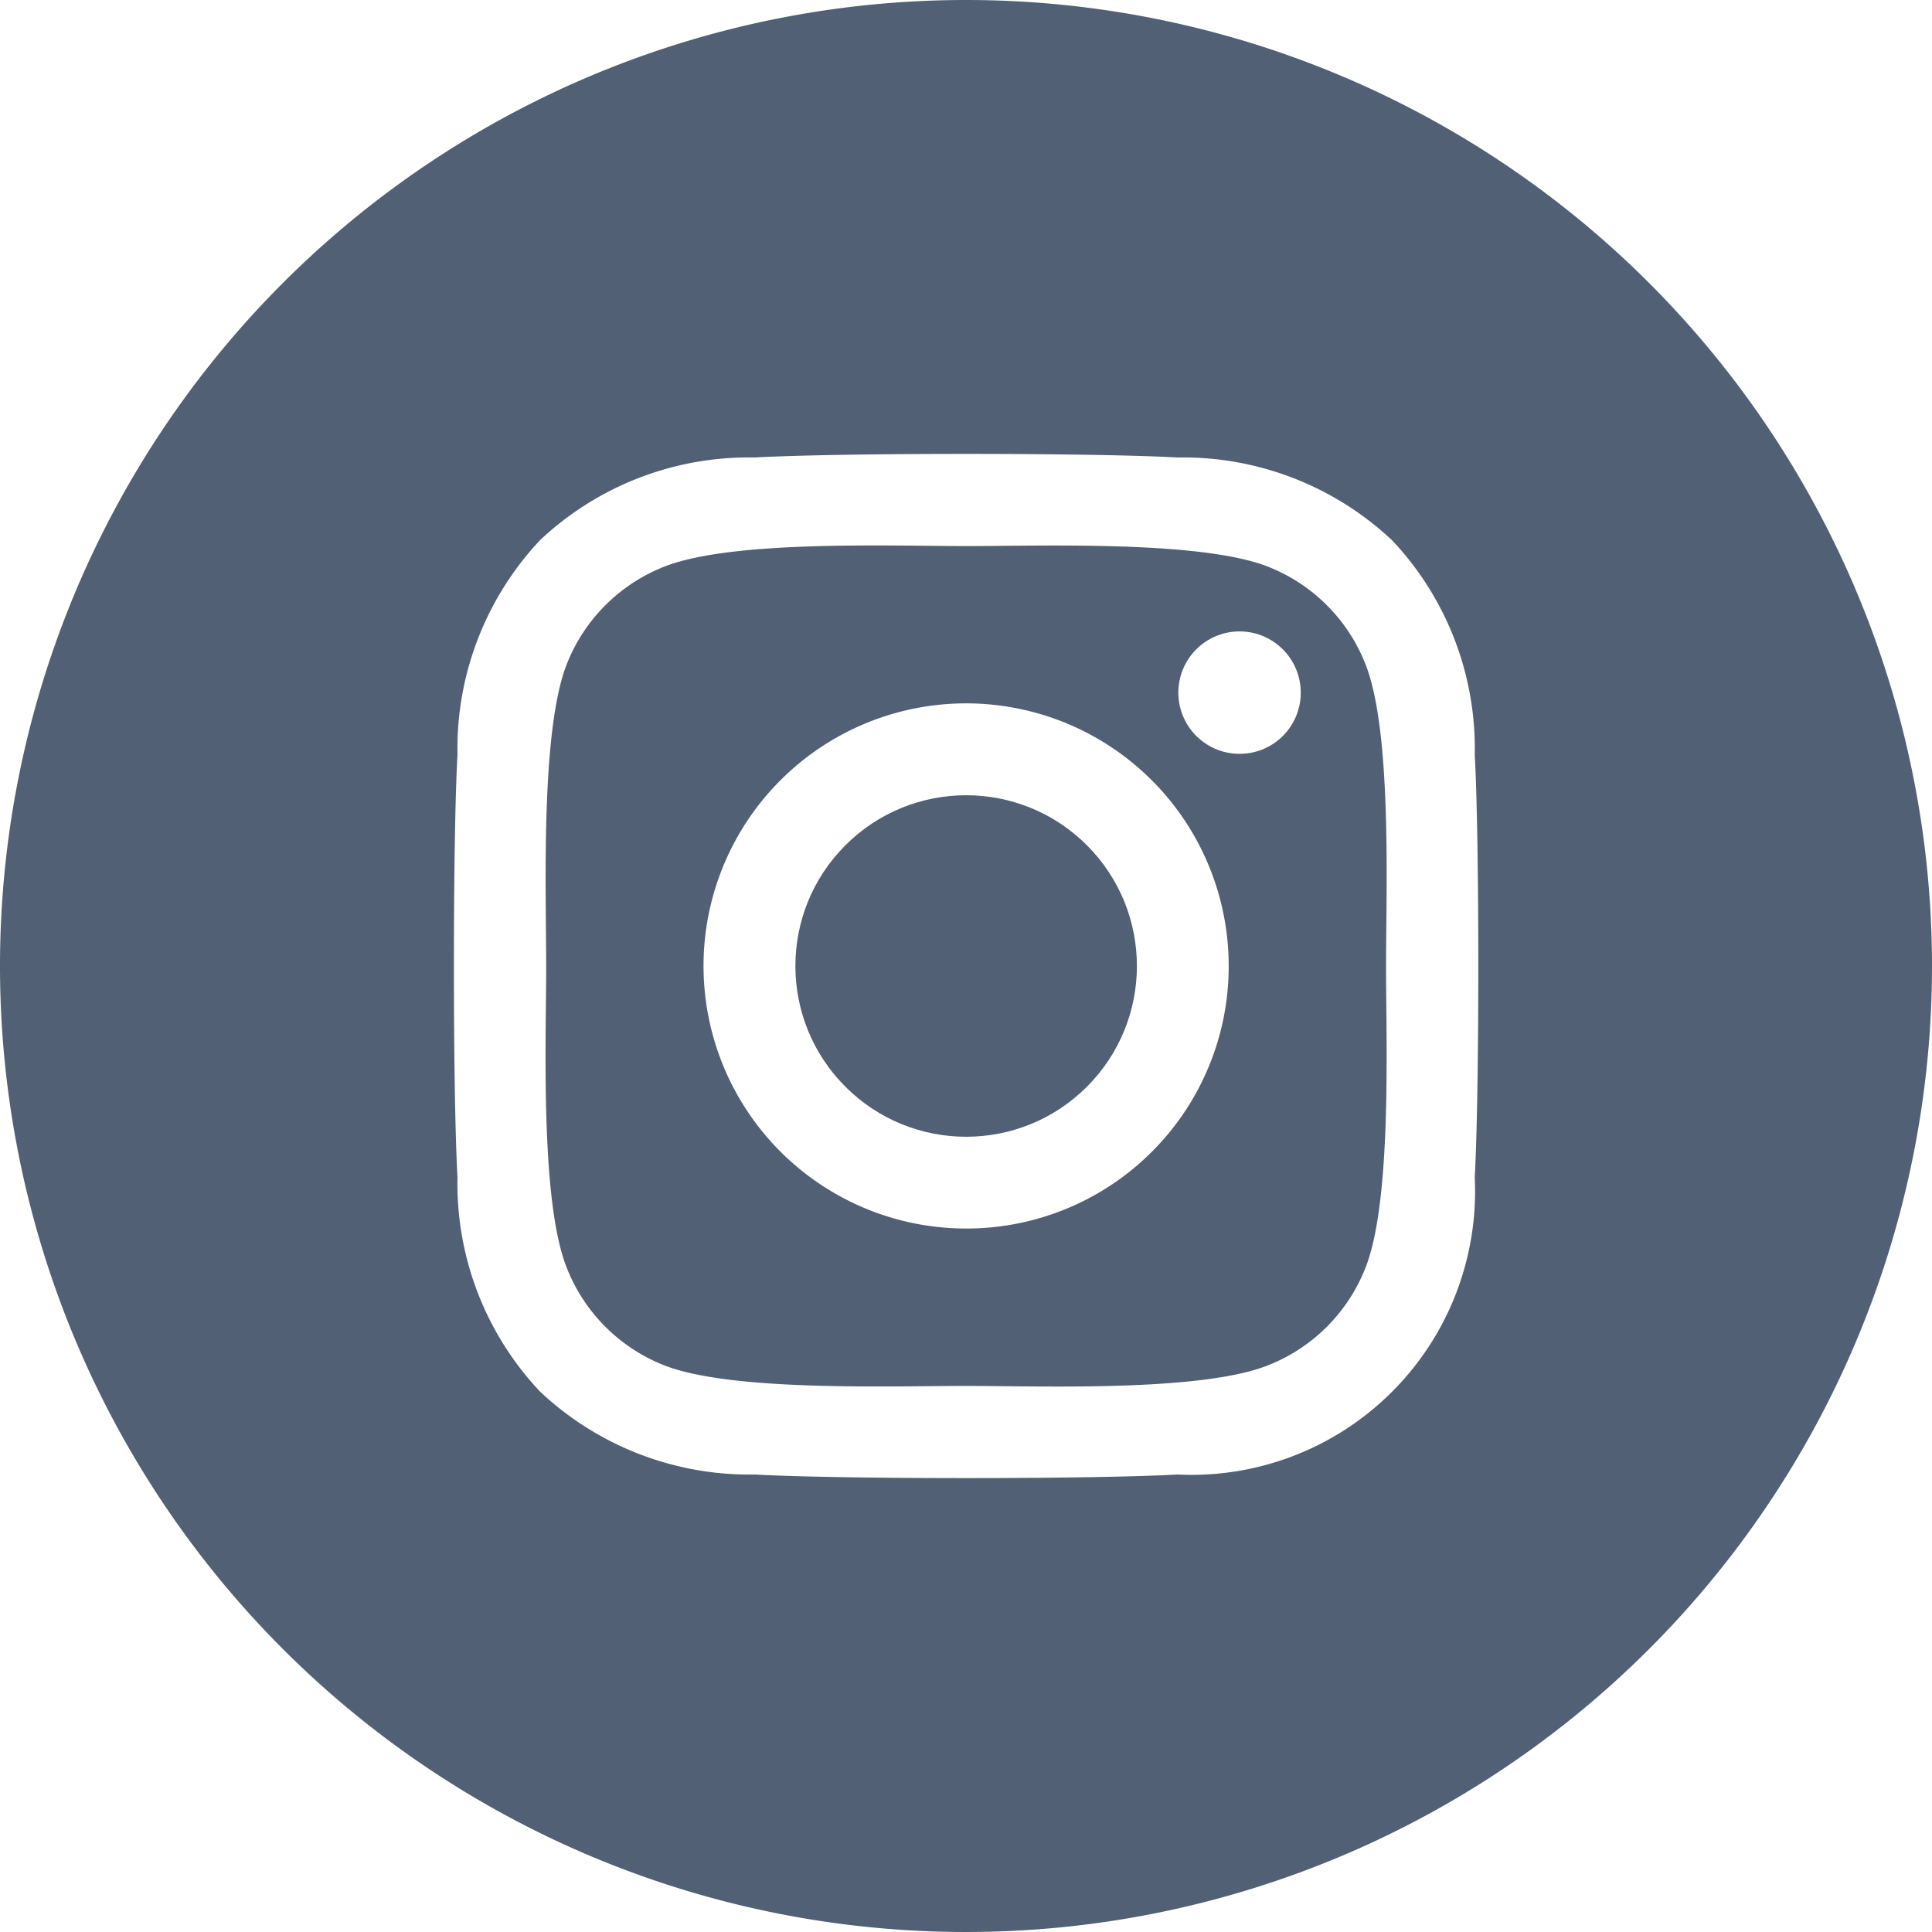
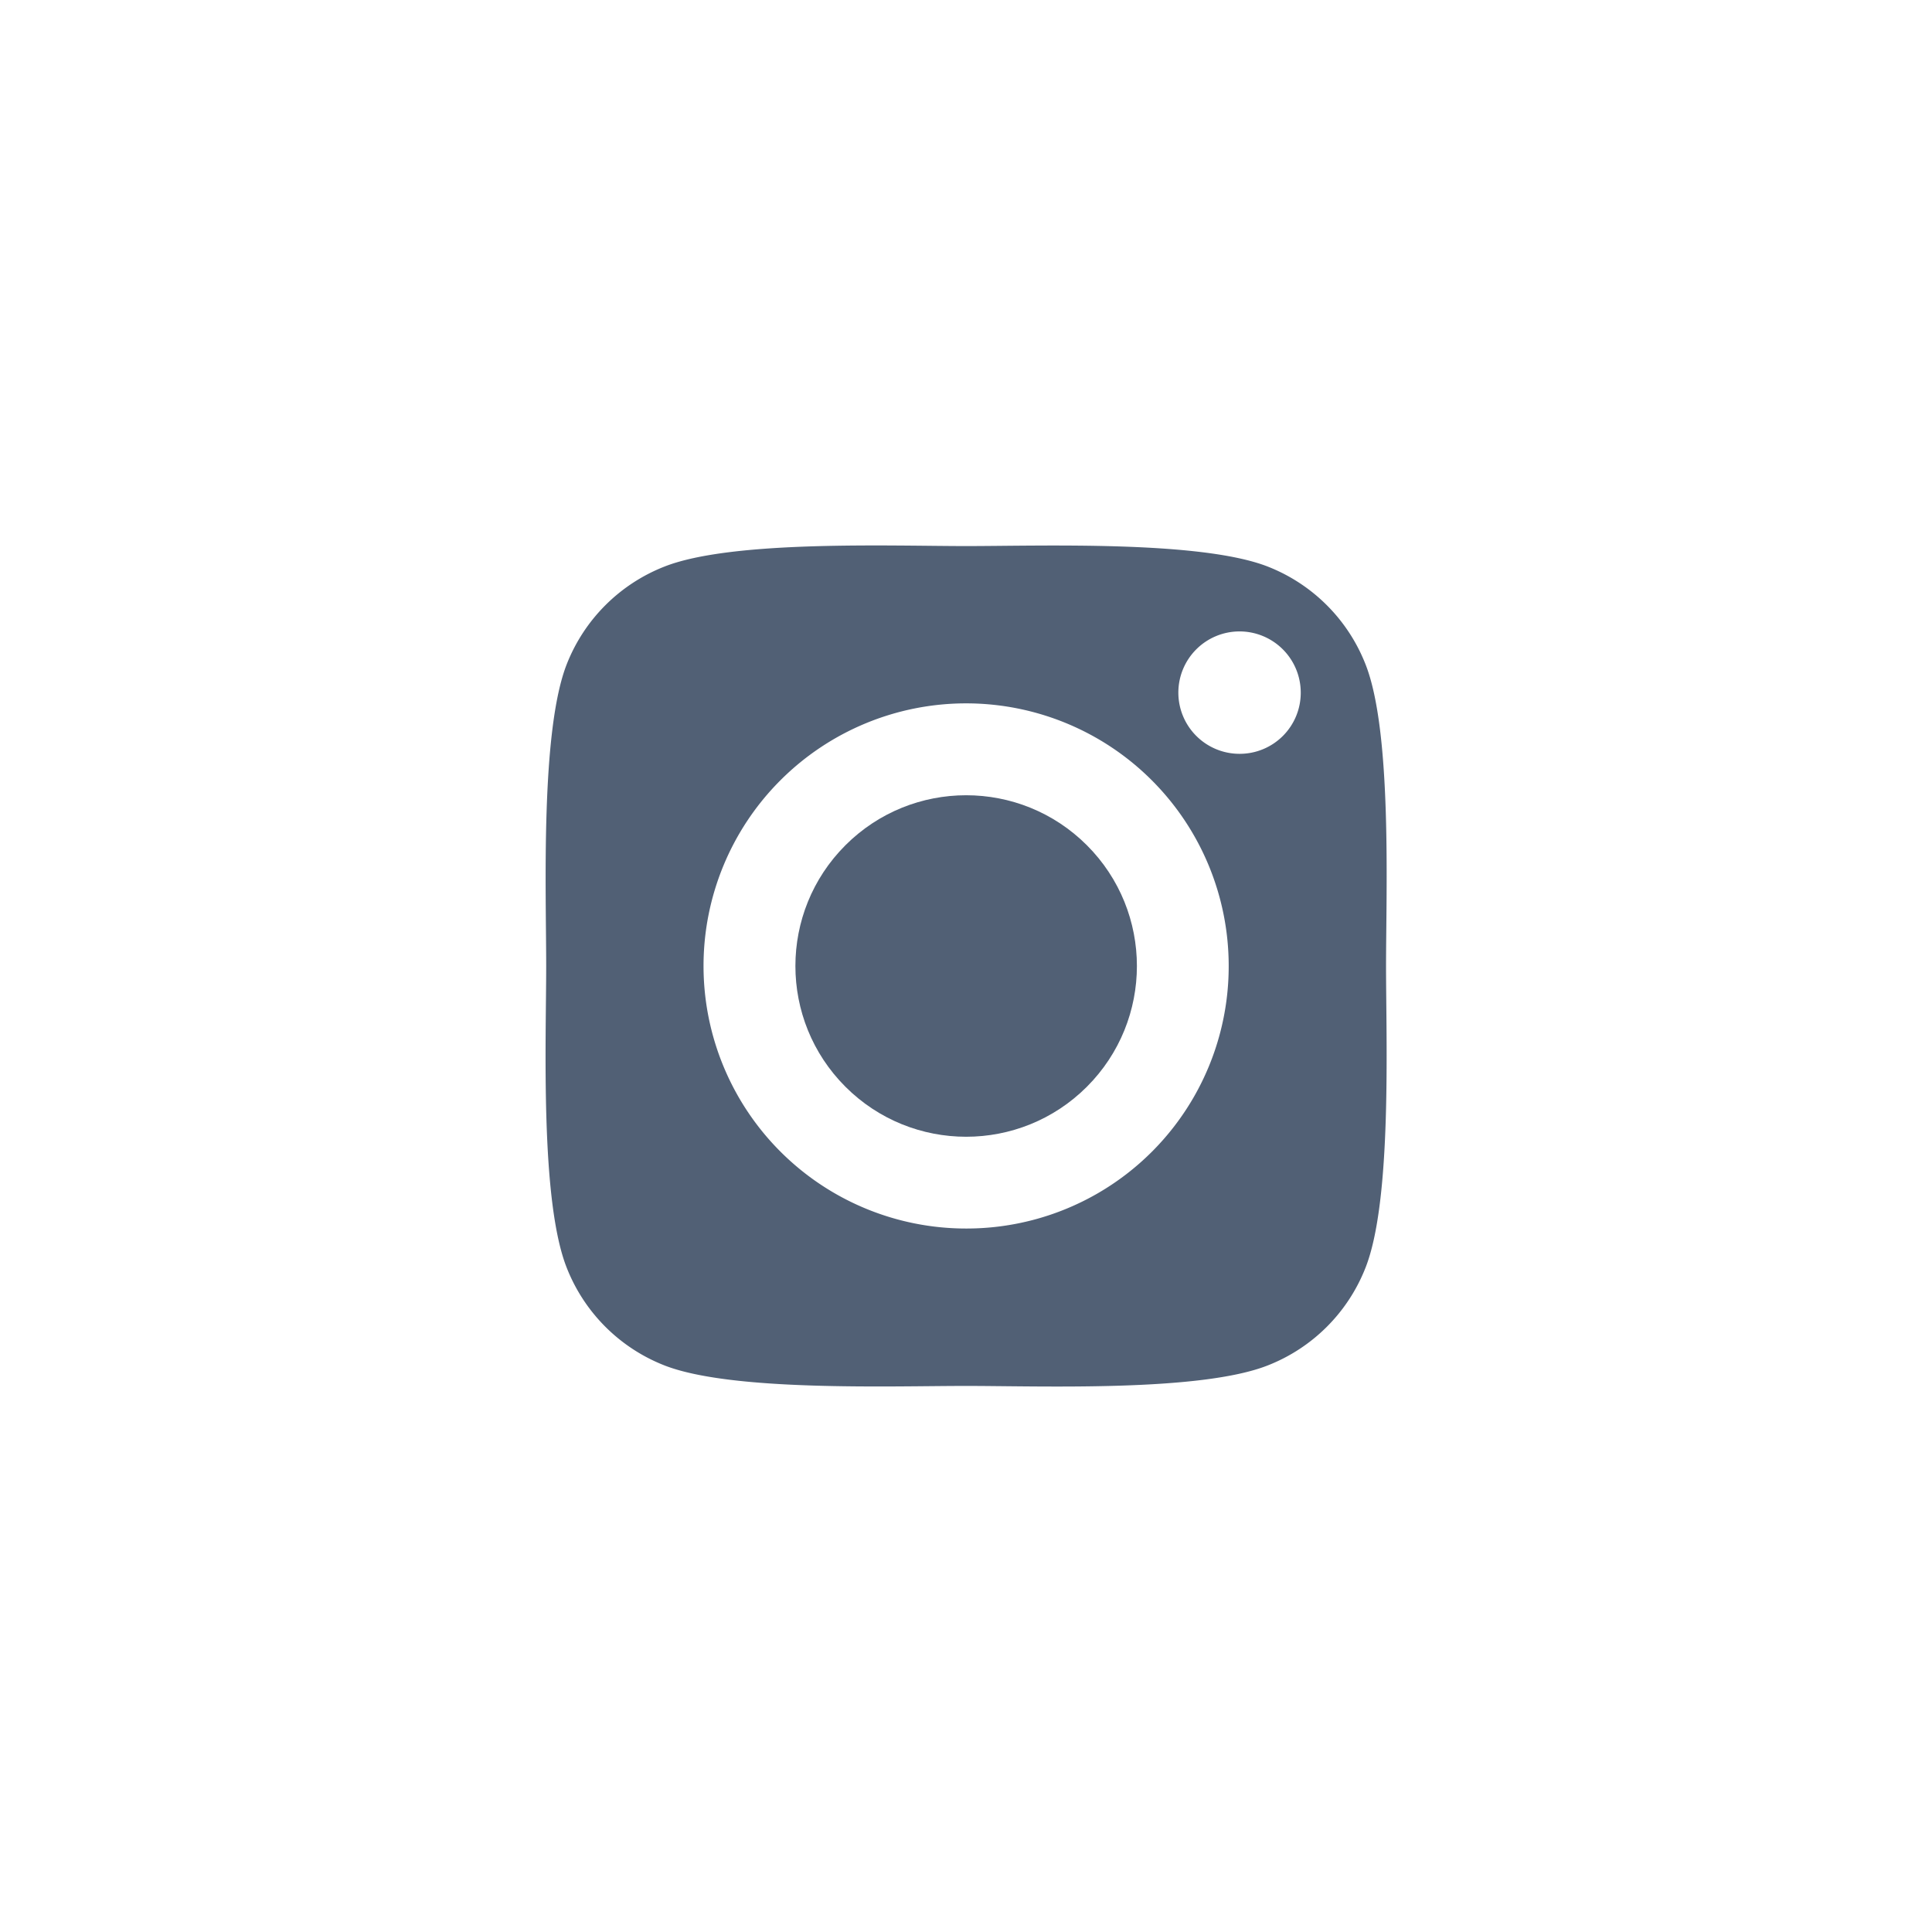
<svg xmlns="http://www.w3.org/2000/svg" id="instagram_circle" width="34" height="34" viewBox="0 0 34 34">
  <path id="路径_161" data-name="路径 161" d="M72.947,60.466a3.037,3.037,0,0,0-1.713-1.713c-1.183-.466-4-.363-5.314-.363s-4.126-.109-5.314.363a3.037,3.037,0,0,0-1.713,1.713c-.466,1.183-.363,4-.363,5.314s-.109,4.126.363,5.314a3.037,3.037,0,0,0,1.713,1.713c1.183.466,4,.363,5.314.363s4.126.109,5.314-.363a3.037,3.037,0,0,0,1.713-1.713c.47-1.183.363-4,.363-5.314S73.419,61.652,72.947,60.466ZM65.92,70.4a4.621,4.621,0,1,1,4.621-4.621A4.614,4.614,0,0,1,65.92,70.4Zm4.812-8.354a1.077,1.077,0,1,1,1.077-1.077A1.074,1.074,0,0,1,70.732,62.046Z" transform="translate(-48.918 -48.78)" fill="#516075" />
-   <path id="路径_162" data-name="路径 162" d="M21.77,4.64a17,17,0,1,0,17,17A17,17,0,0,0,21.77,4.64Zm8.953,20.717a4.991,4.991,0,0,1-5.232,5.232c-1.488.084-5.948.084-7.438,0a5.378,5.378,0,0,1-3.776-1.456,5.333,5.333,0,0,1-1.456-3.776c-.084-1.488-.084-5.948,0-7.438a5.354,5.354,0,0,1,1.456-3.776,5.358,5.358,0,0,1,3.776-1.452c1.488-.084,5.948-.084,7.438,0a5.372,5.372,0,0,1,3.776,1.456,5.333,5.333,0,0,1,1.456,3.776C30.807,19.411,30.807,23.867,30.723,25.357Z" transform="translate(-4.77 -4.64)" fill="#516075" />
  <circle id="椭圆_8" data-name="椭圆 8" cx="3.005" cy="3.005" r="3.005" transform="translate(12.753 17) rotate(-45)" fill="#516075" />
</svg>